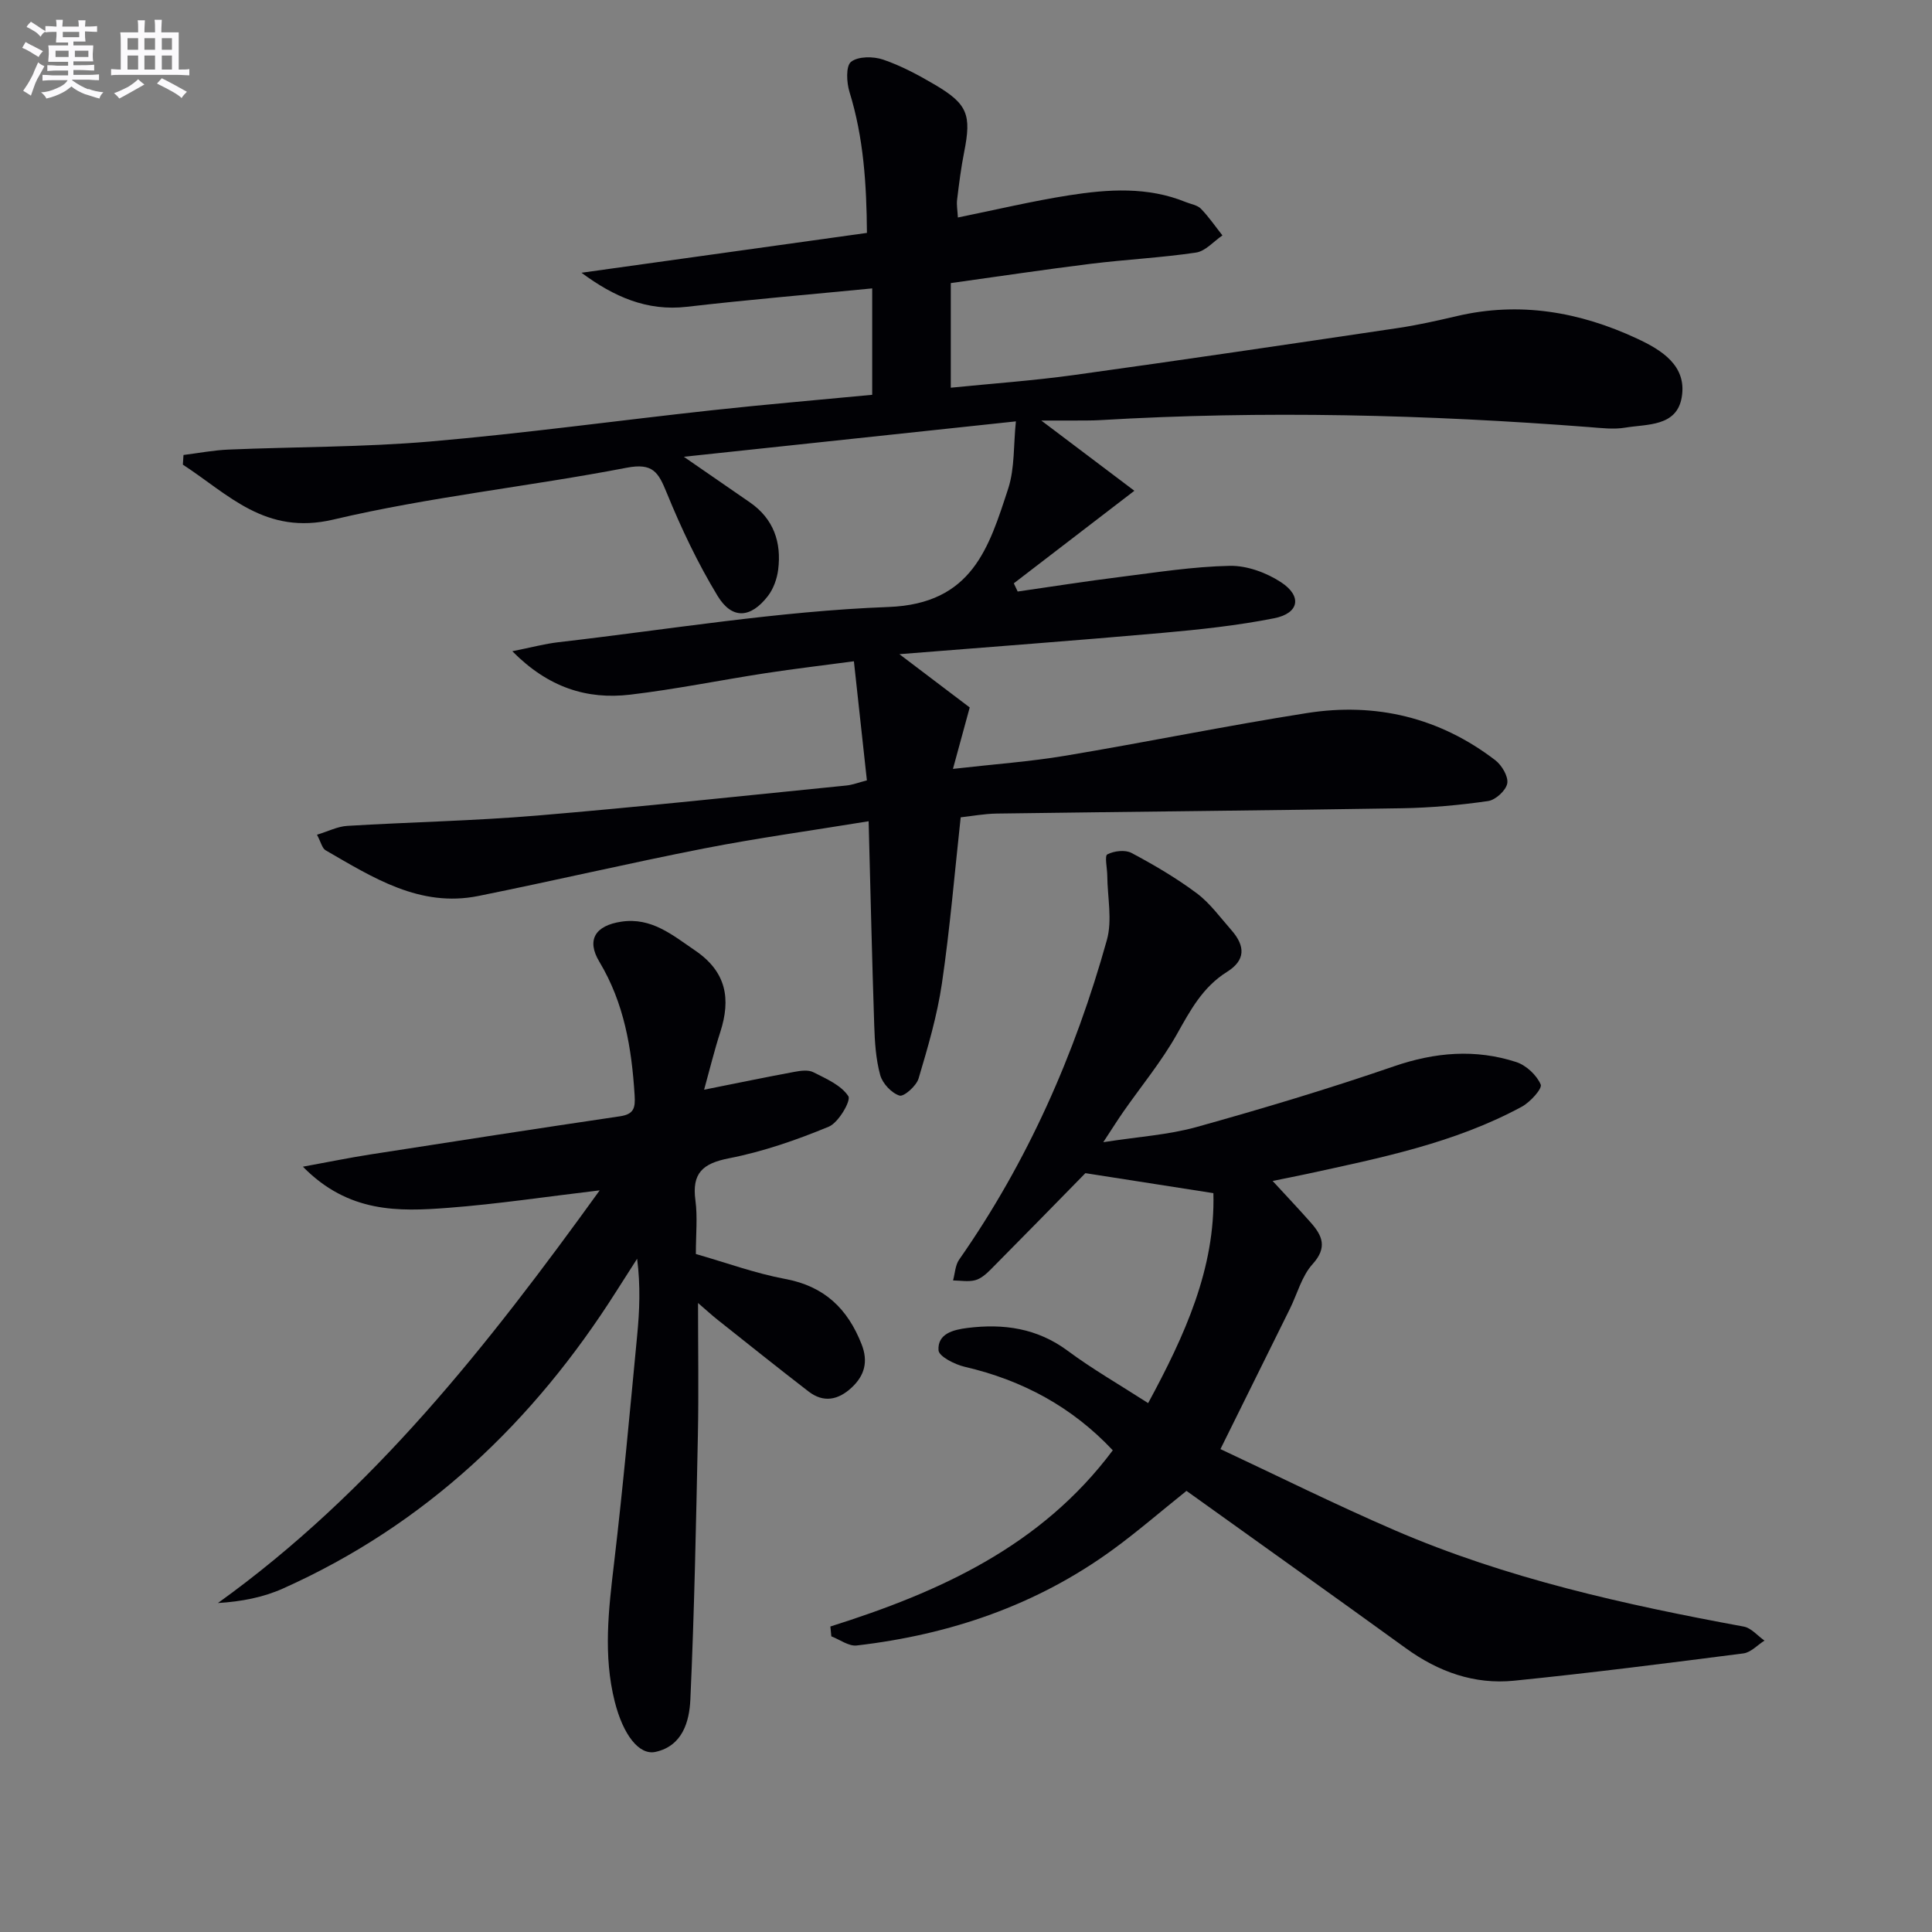
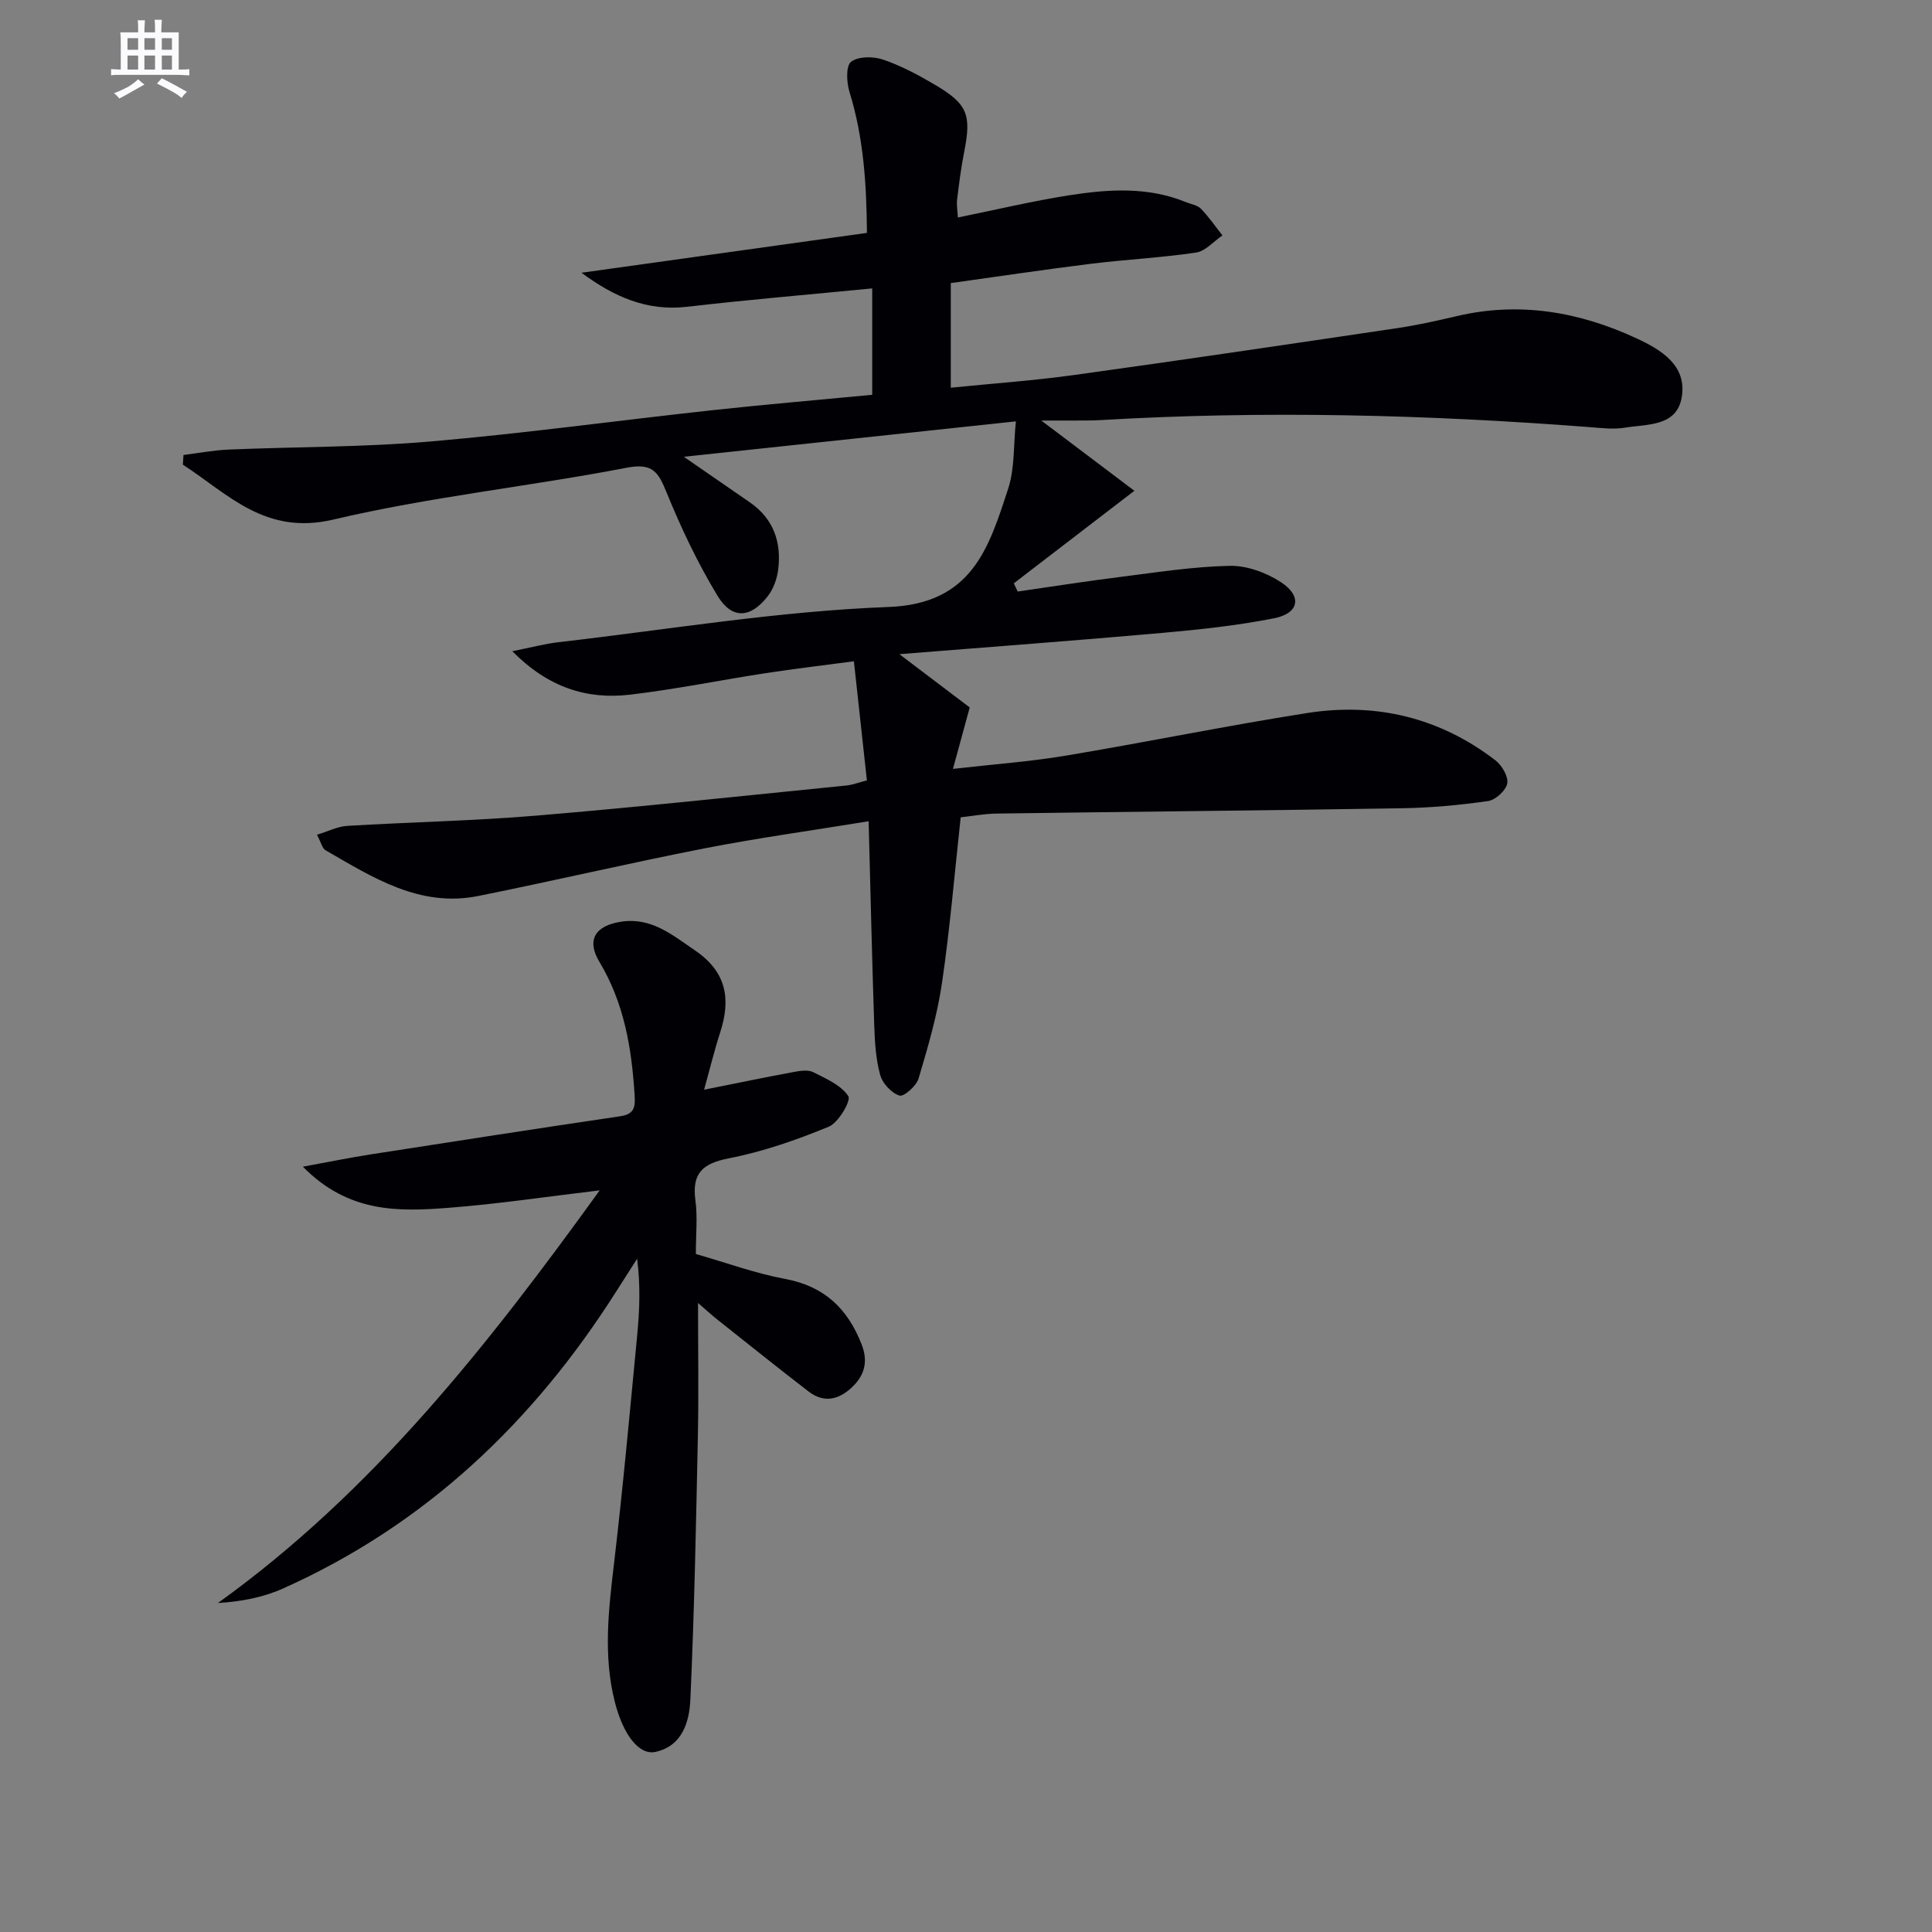
<svg xmlns="http://www.w3.org/2000/svg" enable-background="new 0 0 400 400" viewBox="0 0 400 400">
  <rect x="0" y="0" width="400" height="400" fill="#808080" stroke="none" />
  <g fill="#010105">
    <path d="m210.33 87.24c-23.55 2.51-45.61 4.86-68.75 7.33 5.14 3.54 9.42 6.49 13.69 9.45 4.9 3.4 6.56 8.26 5.84 13.94-.24 1.89-.98 3.96-2.13 5.45-3.58 4.62-7.43 4.89-10.43-.07-4.1-6.76-7.53-14-10.52-21.33-1.72-4.21-2.83-6.22-8.29-5.17-20.18 3.89-40.75 6.02-60.72 10.73-14.12 3.33-21.74-5.25-31.16-11.37.04-.67.09-1.33.13-2 3.11-.39 6.21-.99 9.33-1.12 13.91-.59 27.88-.48 41.74-1.67 19.51-1.68 38.94-4.36 58.42-6.48 10.9-1.19 21.83-2.11 33.1-3.19 0-7.25 0-14.46 0-22.03-12.97 1.27-25.7 2.34-38.38 3.81-8.25.95-15.1-2.08-21.81-7.05 19.55-2.73 39.11-5.46 59.1-8.25-.08-10.05-.68-19.71-3.61-29.17-.61-1.97-.78-5.38.32-6.25 1.47-1.16 4.61-1.15 6.64-.46 3.73 1.27 7.3 3.19 10.72 5.2 6.79 4 7.59 6.22 6.06 13.94-.65 3.25-1.06 6.56-1.46 9.85-.14 1.12.09 2.28.16 3.7 7.83-1.59 15.4-3.4 23.05-4.6 8.07-1.26 16.24-1.81 24.11 1.4 1.07.44 2.41.62 3.15 1.38 1.65 1.69 2.99 3.67 4.46 5.53-1.81 1.23-3.51 3.26-5.46 3.55-7.2 1.07-14.5 1.43-21.74 2.32-9.54 1.18-19.05 2.61-29.04 4v21.66c8.55-.86 17.09-1.46 25.55-2.63 22.37-3.1 44.71-6.41 67.06-9.73 4.09-.61 8.15-1.53 12.18-2.47 13.02-3.05 25.43-.87 37.29 4.66 5 2.33 10.39 5.57 9.25 12.17-1.05 6.09-7.14 5.51-11.71 6.27-2.39.4-4.92.08-7.38-.11-33.73-2.6-67.48-3.45-101.27-1.45-1.83.11-3.66.07-5.5.09-1.76.01-3.52 0-6.73 0 7.15 5.4 13.11 9.89 19.27 14.54-8.83 6.78-16.9 12.97-24.96 19.16.27.57.53 1.13.8 1.7 7.05-1.01 14.09-2.13 21.16-3.01 7.57-.95 15.16-2.16 22.76-2.31 3.55-.07 7.58 1.41 10.61 3.4 4.41 2.89 3.74 6.43-1.41 7.45-7.61 1.51-15.39 2.34-23.13 3.03-17.67 1.57-35.37 2.88-54.48 4.41 5.58 4.23 10.2 7.73 14.56 11.03-1.15 4.22-2.16 7.93-3.47 12.72 8.59-.98 16.01-1.51 23.3-2.73 16.69-2.79 33.28-6.2 50-8.83 14.23-2.24 27.44.91 38.99 9.77 1.35 1.04 2.73 3.37 2.47 4.8-.27 1.46-2.42 3.43-3.97 3.65-5.9.85-11.87 1.39-17.83 1.49-27.96.46-55.92.71-83.88 1.1-2.62.04-5.22.53-7.48.78-1.27 11.64-2.22 23.05-3.88 34.35-.98 6.68-2.91 13.24-4.84 19.73-.46 1.53-3.05 3.82-3.95 3.53-1.66-.53-3.51-2.51-3.99-4.24-.91-3.31-1.13-6.86-1.24-10.32-.46-13.77-.77-27.54-1.16-42.24-11.93 1.95-23.06 3.48-34.06 5.63-15.62 3.06-31.13 6.7-46.73 9.84-12.12 2.45-21.85-3.81-31.64-9.46-.71-.41-.95-1.65-1.78-3.22 2.31-.7 4.26-1.71 6.26-1.83 13.11-.79 26.27-1.04 39.35-2.14 21.36-1.79 42.67-4.09 64-6.22 1.28-.13 2.52-.62 4.24-1.06-.88-8.08-1.74-15.95-2.69-24.66-6.3.84-12.3 1.55-18.27 2.46-9.36 1.44-18.65 3.34-28.04 4.45-8.96 1.06-16.98-1.47-24.41-8.99 3.88-.77 6.7-1.54 9.57-1.87 22.76-2.62 45.48-6.43 68.31-7.29 17.4-.65 20.8-12.36 24.81-24.58 1.35-4.23 1.06-9.01 1.57-13.85z" />
-     <path d="m171.92 336.75c22.56-7.12 43.61-16.59 58.47-36.48-8.42-8.97-18.68-14.5-30.62-17.28-2.07-.48-5.38-2.14-5.46-3.43-.22-3.43 3.03-4.25 5.97-4.62 7.51-.94 14.47.04 20.81 4.75 5.05 3.75 10.55 6.9 16.62 10.81 7.6-14.04 13.92-27.9 13.51-43.47-9.5-1.49-18.14-2.84-26.5-4.14-6.36 6.49-12.95 13.24-19.59 19.93-.92.92-2.03 1.92-3.22 2.23-1.44.38-3.05.07-4.59.05.4-1.45.45-3.15 1.26-4.31 14.16-20.24 23.98-42.5 30.59-66.18 1.15-4.12.12-8.84.08-13.29-.01-1.55-.59-4.12.01-4.43 1.39-.72 3.7-1 5.02-.29 4.66 2.48 9.26 5.18 13.48 8.33 2.75 2.05 4.86 5 7.17 7.62 2.99 3.4 2.89 6.29-.87 8.65-5.09 3.18-7.63 8.01-10.44 13-3.16 5.6-7.32 10.64-11.02 15.94-1.13 1.62-2.18 3.29-4.18 6.34 7.26-1.14 13.46-1.51 19.31-3.14 13.73-3.83 27.4-7.93 40.87-12.57 8.52-2.93 16.86-3.63 25.33-.88 2.06.67 4.22 2.7 5.06 4.65.36.85-2.18 3.65-3.93 4.6-13.91 7.53-29.27 10.6-44.52 13.92-2.4.52-4.81.98-7.06 1.44 2.68 2.92 5.34 5.72 7.9 8.62 2.4 2.71 3.49 5.16.38 8.6-2.24 2.47-3.16 6.13-4.7 9.25-4.61 9.34-9.24 18.67-14.38 29.05 11.48 5.37 23.63 11.42 36.08 16.8 23.14 9.99 47.6 15.4 72.28 19.95 1.55.29 2.86 1.91 4.28 2.9-1.45.91-2.82 2.45-4.37 2.65-15.8 2.03-31.62 4.05-47.47 5.65-8.23.83-15.68-1.84-22.41-6.72-15.08-10.92-30.26-21.71-45.42-32.58-5.4 4.32-10.15 8.44-15.22 12.14-15.82 11.54-33.76 17.63-53.06 19.87-1.65.19-3.49-1.22-5.25-1.89-.06-.69-.13-1.36-.2-2.04z" />
+     <path d="m171.92 336.75z" />
    <path d="m145.78 225.61c6.72-1.34 12.68-2.58 18.67-3.69 1.29-.24 2.88-.47 3.94.07 2.65 1.34 5.75 2.68 7.25 4.96.6.91-2.03 5.48-4.04 6.31-6.67 2.76-13.6 5.17-20.67 6.55-5.48 1.07-7.71 3.1-6.95 8.72.46 3.43.09 6.97.09 11.1 6.2 1.77 12.27 4 18.53 5.17 8.1 1.51 12.9 6.17 15.78 13.51 1.41 3.58.64 6.47-2.07 8.99-2.76 2.56-5.8 3.19-8.91.79-6.32-4.87-12.54-9.85-18.79-14.81-1.25-.99-2.43-2.08-4.09-3.51 0 9.58.15 18.48-.03 27.37-.38 18.26-.73 36.52-1.56 54.76-.21 4.53-1.62 9.58-7.21 10.81-3.42.75-6.71-3.56-8.44-10.39-2.42-9.56-1.28-19.11-.14-28.73 1.85-15.67 3.27-31.4 4.78-47.11.49-5.1.71-10.23-.01-15.87-1.43 2.24-2.88 4.48-4.3 6.73-17.16 27.07-39.53 48.35-69.03 61.55-4.07 1.82-8.56 2.7-13.46 3 32.12-23.09 55.91-53.4 79.04-85.44-11 1.3-21.15 2.84-31.37 3.62-10.26.79-20.65 1.09-30.08-8.52 5.53-1.01 9.75-1.88 14.01-2.54 17.2-2.68 34.4-5.35 51.62-7.89 2.91-.43 3.22-1.72 3.05-4.39-.61-9.72-2.15-19.03-7.3-27.61-2.74-4.56-.81-7.5 4.56-8.3 6.23-.93 10.56 2.76 15.28 5.98 6.47 4.41 7.42 10 5.19 16.9-1.22 3.77-2.15 7.62-3.34 11.91z" />
  </g>
-   <path d="m6.8 9.5c.6.3 1.3.7 2.1 1.1-.4.4-.7.8-.9 1.2-.7-.4-1.3-.8-1.8-1.1s-1.1-.6-1.6-.8c.2-.4.5-.8.7-1.2.4.2.8.5 1.5.8zm.9 6.9c-.3.6-.5 1.1-.7 1.7s-.4 1.1-.6 1.7c-.6-.4-1.1-.7-1.6-1 .7-1 1.2-1.8 1.5-2.4.3-.5.6-1.1.8-1.7.3-.6.5-1.2.8-1.8.3.3.8.6 1.3.8-.7 1.3-1.2 2.2-1.5 2.7zm.1-11c.4.3 1 .7 1.7 1.1-.5.2-.8.6-1.1 1.1-.5-.6-1-1-1.4-1.2s-.9-.6-1.5-.8c.2-.4.5-.7.9-1.1.5.3.9.6 1.4.9zm10.5 13c1 .4 2 .6 3.1.7-.4.4-.7.8-.8 1.3-.9-.2-1.9-.6-3-.9-1-.4-2-.9-2.8-1.6-.5.4-1.1.9-1.9 1.3s-1.9.9-3.3 1.2c-.1-.3-.5-.8-1.1-1.3 1 0 2.1-.3 3.2-.8 1.2-.5 1.9-1 2.3-1.7h-3.2c-.4 0-1 0-2 .1v-1.2c1 0 1.7.1 2 .1h3.3v-1h-2.3c-.2 0-.9 0-2 .1v-1.2c1.2 0 1.9.1 2 .1h2.3v-.8h-4.1c0-.7.1-1.2.1-1.6 0-.5 0-1.1-.1-1.8h4.1v-.6h-2.5c0-.6.1-1.1.1-1.6v-.6h-.5c-.4 0-1 0-1.8.1v-1.3c1.2 0 1.9.1 2.1.1h.2c0-.3 0-.8-.1-1.4h1.4c0 .6-.1 1-.1 1.4h3.4c0-.4 0-.8-.1-1.3h1.5c0 .4-.1.9-.1 1.3.7 0 1.5 0 2.5-.1v1.2c-1 0-1.8-.1-2.5-.1v.6c0 .3 0 .8.1 1.5h-2.5v.8h4.1c0 .7-.1 1.3-.1 1.8s0 1 .1 1.5h-4.1v.8h1.4c.8 0 1.8 0 2.9-.1v1.2c-1 0-1.9-.1-2.8-.1h-1.5v1h3.2c.3 0 1 0 2.1-.1v1.2c-1.1 0-1.8-.1-2.1-.1h-3.4l-.1.1c1.4 1 2.4 1.5 3.4 1.9zm-4.1-6.6v-1.3h-2.7v1.3zm2.2-4.1v-1.1h-3.4v1.1zm1.9 4.1v-1.3h-2.8v1.3z" fill="#fbfafc" />
  <path d="m37 6.7v2.3 5.4c1 0 1.8 0 2.2-.1v1.3c-.6 0-1.5-.1-2.5-.1h-11.9c-.7 0-1.3 0-1.8.1v-1.3c.5 0 1.1.1 2 .1v-5.2c0-1 0-1.8-.1-2.5h3.7c0-1.3 0-2.1-.1-2.5h1.5c0 .4-.1 1.3-.1 2.5h2.2c0-1.2 0-2.1-.1-2.6h1.5c0 .4-.1 1.3-.1 2.6zm-12.3 13.7c-.3-.4-.7-.8-1.1-1.1 1.1-.4 2.1-.9 2.9-1.3.8-.5 1.5-1 2.1-1.6.4.4.9.8 1.3 1.1-2.5 1.4-4.2 2.4-5.2 2.9zm3.9-10.1v-2.4h-2.2v2.4zm0 4.1v-2.9h-2.2v2.9zm3.5-4.1v-2.4h-2.2v2.4zm0 4.1v-2.9h-2.2v2.9zm.4 2.9 1-1.1c.6.3 1.4.7 2.5 1.3s2 1.1 2.7 1.5c-.4.4-.8.8-1.1 1.3-.8-.8-2.5-1.7-5.1-3zm3.1-7v-2.4h-2.1v2.4zm0 4.1v-2.9h-2.1v2.9z" fill="#fbfafc" />
</svg>